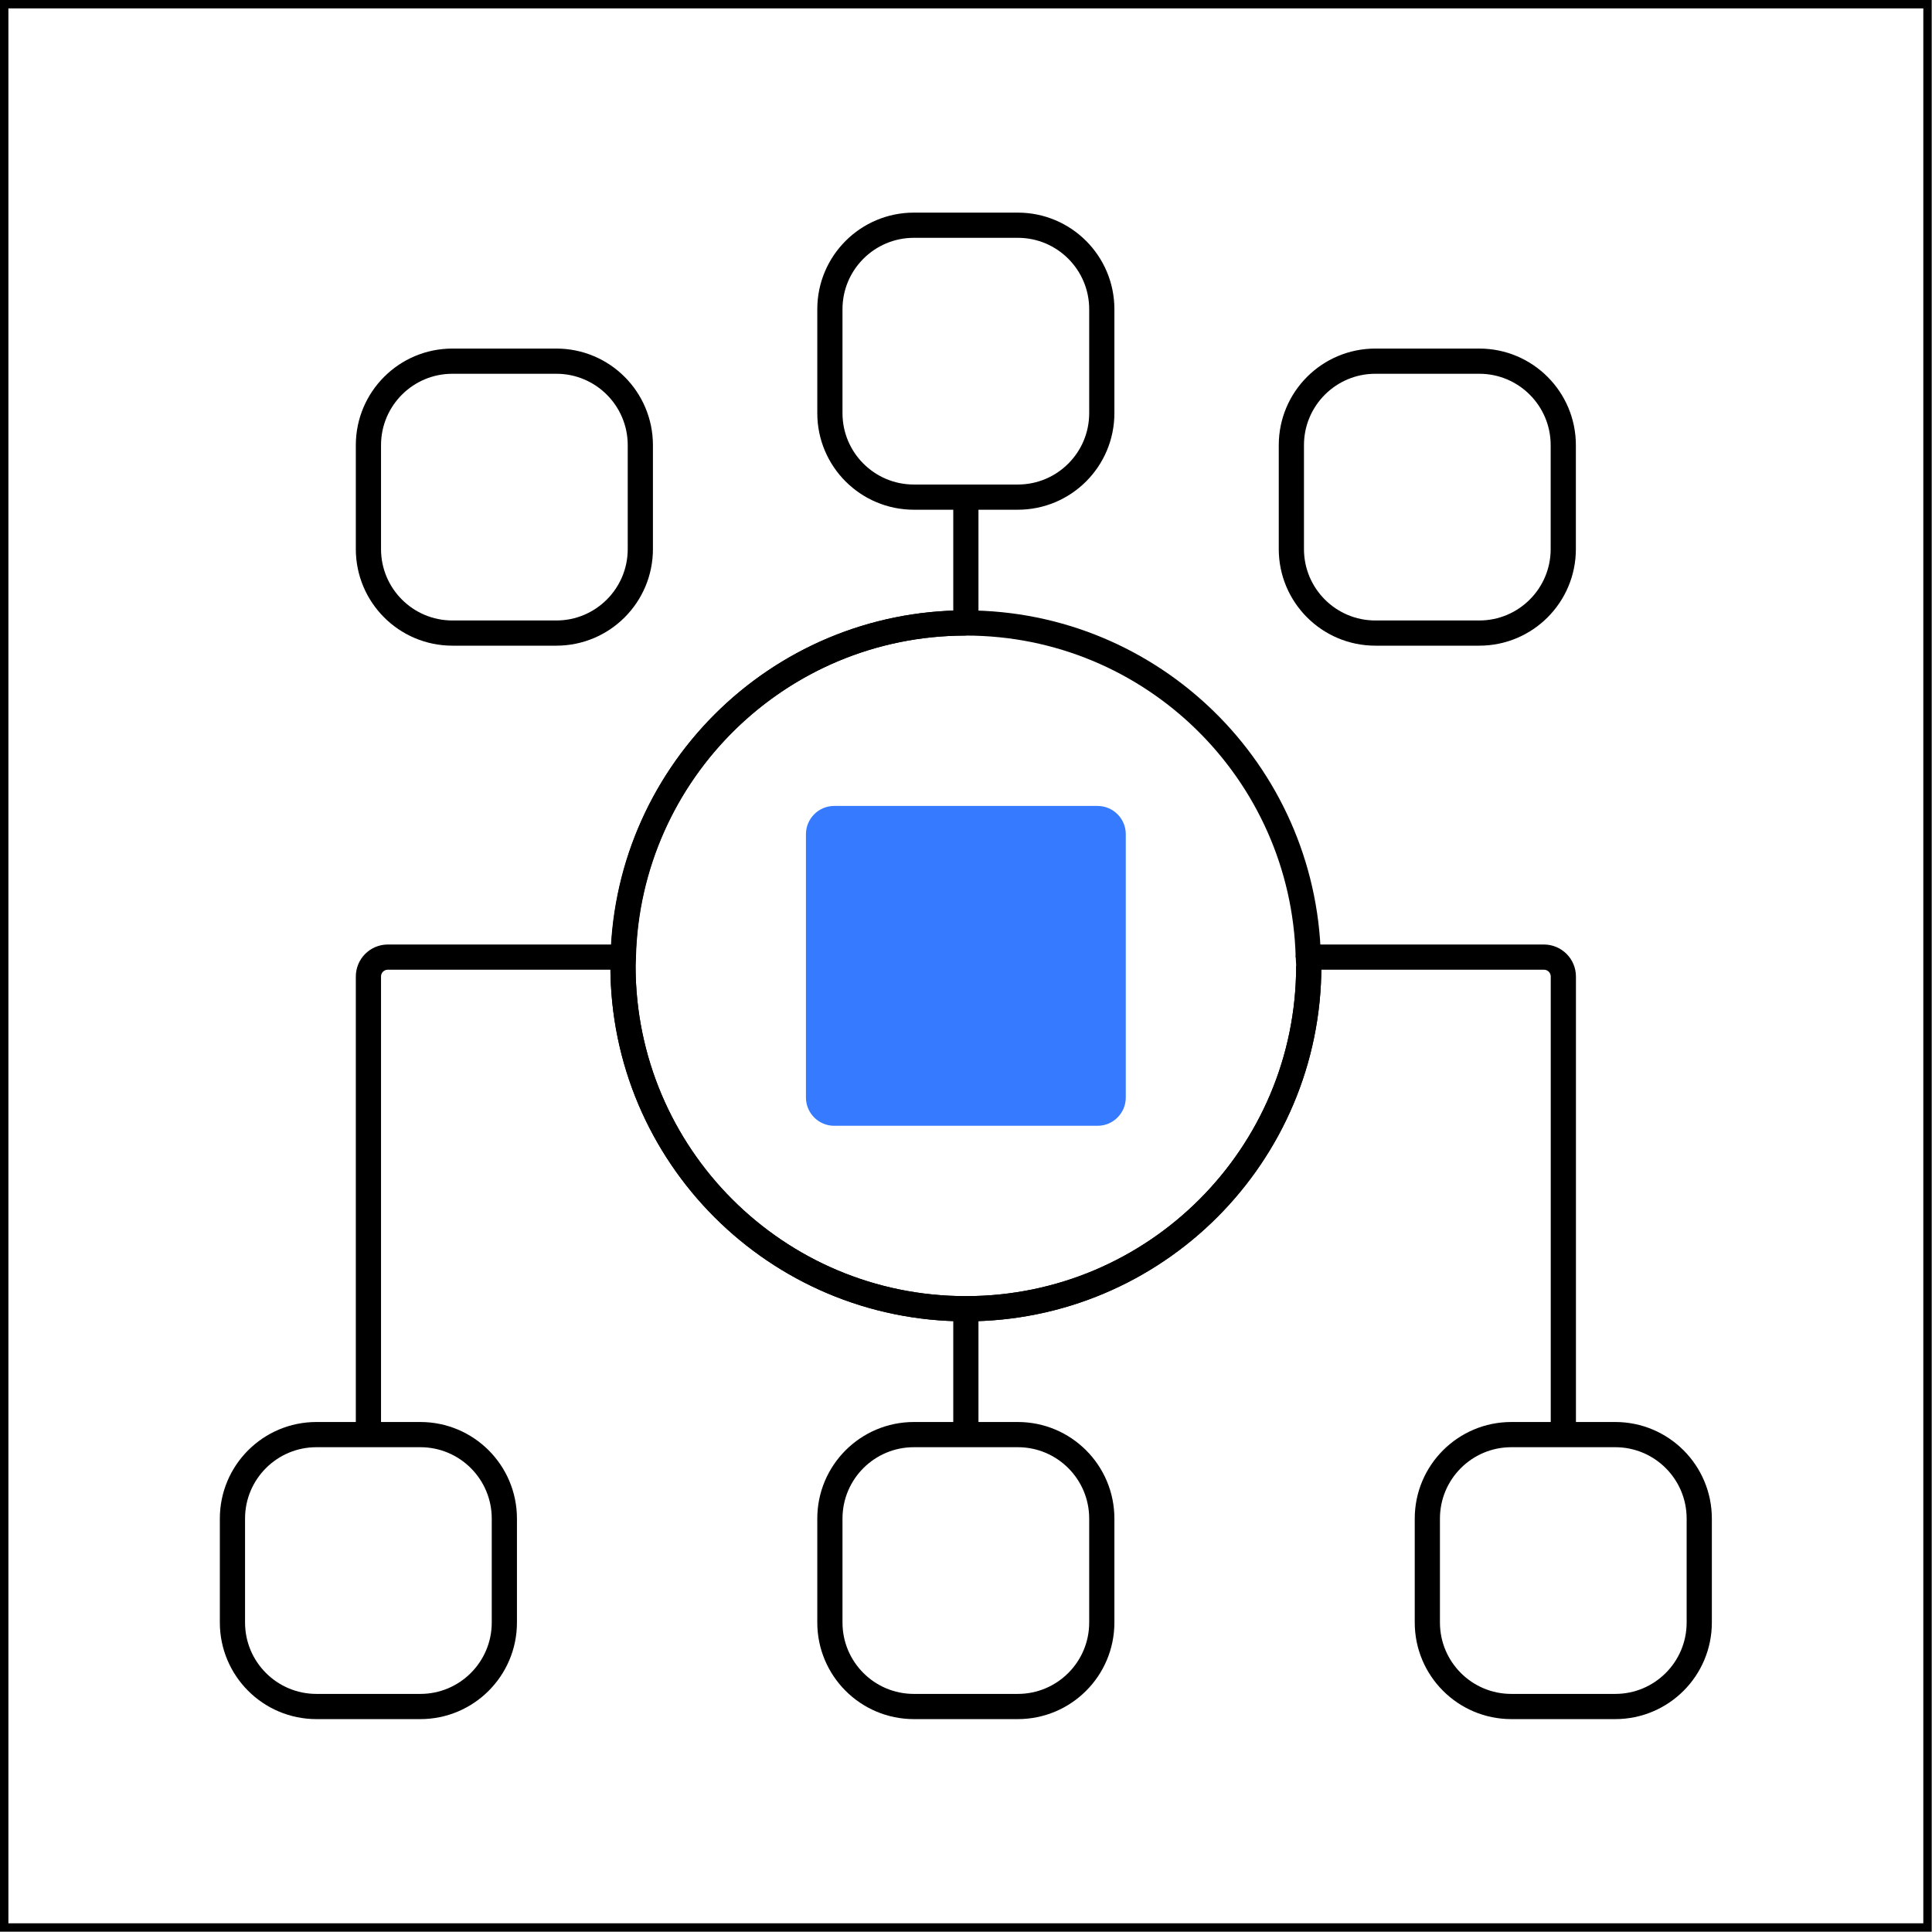
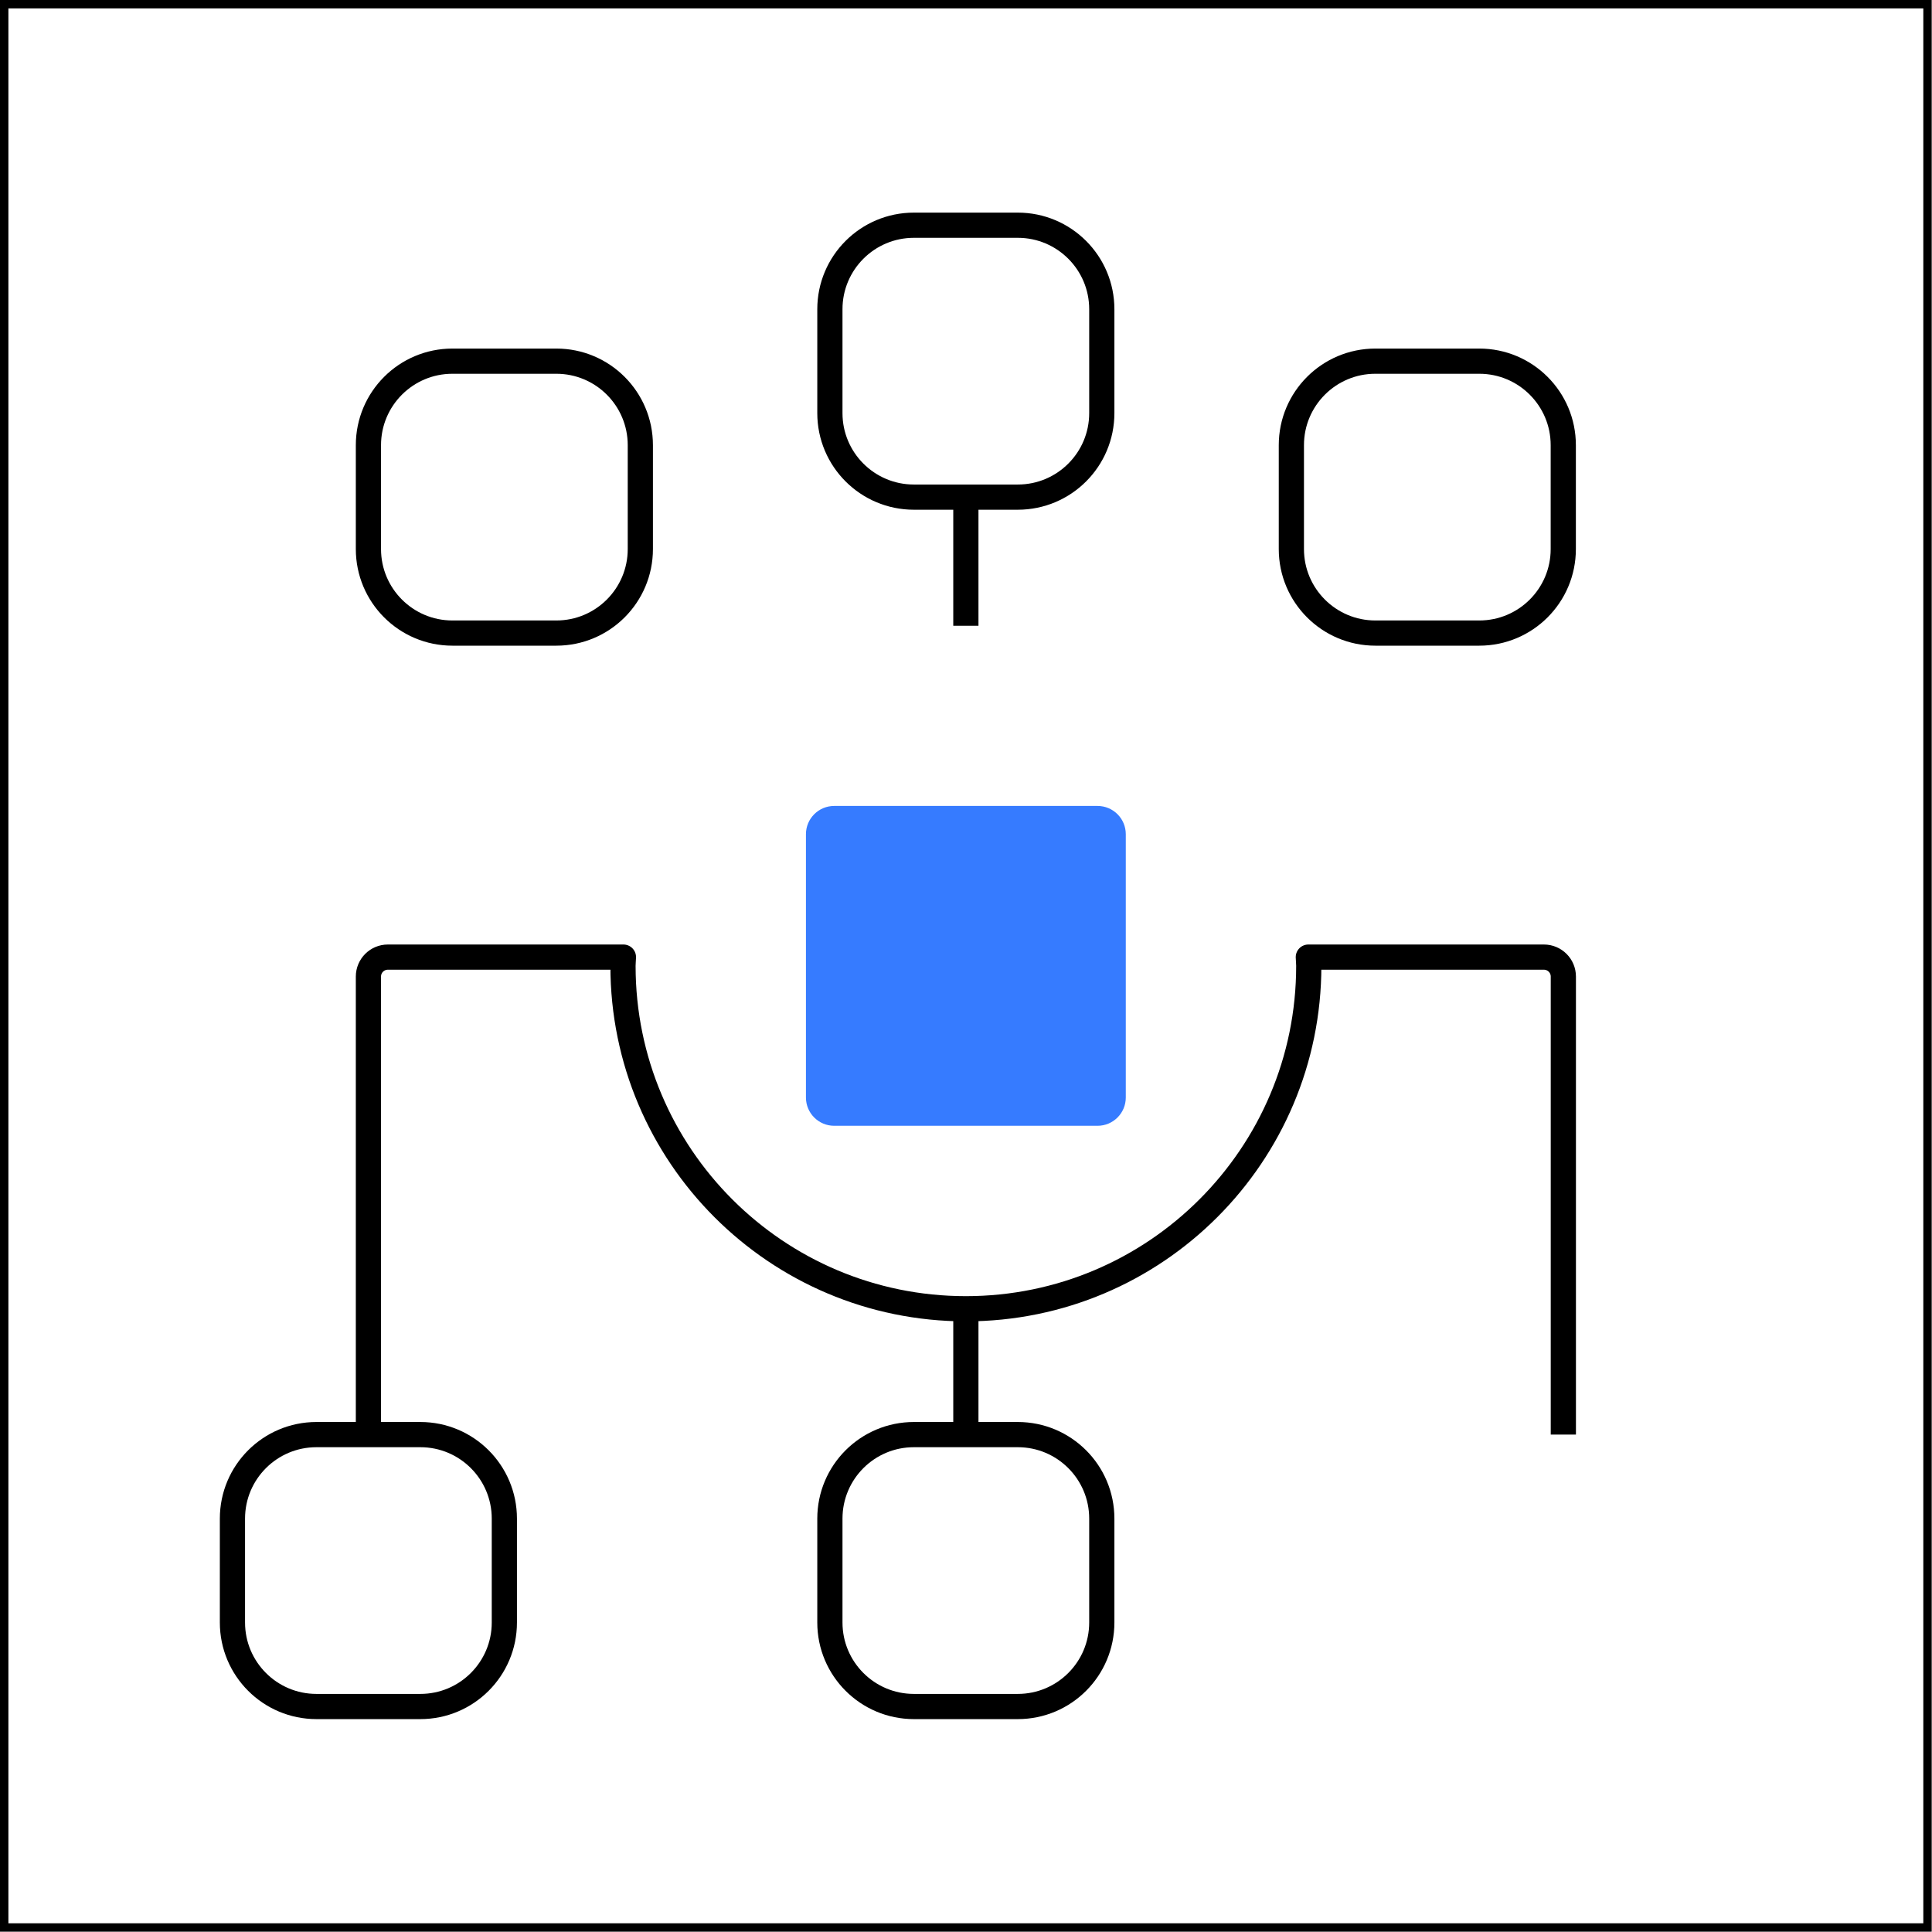
<svg xmlns="http://www.w3.org/2000/svg" width="115" height="115" viewBox="0 0 115 115" fill="none">
  <g clip-path="url(#clip0_6772_18745)">
    <path d="M114.733 0.25H0.25V114.733H114.733V0.25Z" stroke="black" stroke-width="0.5" stroke-miterlimit="10" />
    <path d="M60.583 13.406H54.398C51.637 13.406 49.398 15.645 49.398 18.406V24.591C49.398 27.353 51.637 29.591 54.398 29.591H60.583C63.345 29.591 65.583 27.353 65.583 24.591V18.406C65.583 15.645 63.345 13.406 60.583 13.406Z" stroke="black" stroke-width="1.5" stroke-linejoin="round" />
    <path d="M60.583 85.393H54.398C51.637 85.393 49.398 87.631 49.398 90.393V96.578C49.398 99.339 51.637 101.578 54.398 101.578H60.583C63.345 101.578 65.583 99.339 65.583 96.578V90.393C65.583 87.631 63.345 85.393 60.583 85.393Z" stroke="black" stroke-width="1.5" stroke-linejoin="round" />
    <path d="M57.492 29.592V37.247" stroke="black" stroke-width="1.5" stroke-linejoin="round" />
    <path d="M57.492 77.736V85.391" stroke="black" stroke-width="1.5" stroke-linejoin="round" />
    <path d="M33.115 21.498H26.93C24.168 21.498 21.93 23.737 21.93 26.498V32.683C21.93 35.444 24.168 37.683 26.93 37.683H33.115C35.876 37.683 38.115 35.444 38.115 32.683V26.498C38.115 23.737 35.876 21.498 33.115 21.498Z" stroke="black" stroke-width="1.5" stroke-linejoin="round" />
    <path d="M88.052 21.498H81.867C79.106 21.498 76.867 23.737 76.867 26.498V32.683C76.867 35.444 79.106 37.683 81.867 37.683H88.052C90.814 37.683 93.052 35.444 93.052 32.683V26.498C93.052 23.737 90.814 21.498 88.052 21.498Z" stroke="black" stroke-width="1.5" stroke-linejoin="round" />
-     <path d="M96.146 85.393H89.961C87.2 85.393 84.961 87.631 84.961 90.393V96.578C84.961 99.339 87.2 101.578 89.961 101.578H96.146C98.907 101.578 101.146 99.339 101.146 96.578V90.393C101.146 87.631 98.907 85.393 96.146 85.393Z" stroke="black" stroke-width="1.5" stroke-linejoin="round" />
    <path d="M25.021 85.393H18.836C16.075 85.393 13.836 87.631 13.836 90.393V96.578C13.836 99.339 16.075 101.578 18.836 101.578H25.021C27.782 101.578 30.021 99.339 30.021 96.578V90.393C30.021 87.631 27.782 85.393 25.021 85.393Z" stroke="black" stroke-width="1.5" stroke-linejoin="round" />
    <path d="M93.056 85.392V58.127C93.056 57.489 92.538 56.971 91.9 56.971H77.877C77.881 57.146 77.903 57.316 77.903 57.492C77.903 68.764 68.765 77.902 57.493 77.902C46.221 77.902 37.083 68.764 37.083 57.492C37.083 57.316 37.105 57.146 37.109 56.971H23.086C22.448 56.971 21.93 57.489 21.93 58.127V85.392" stroke="black" stroke-width="1.5" stroke-linejoin="round" />
-     <path d="M77.874 56.971C77.594 45.942 68.587 37.082 57.489 37.082C46.392 37.082 37.385 45.942 37.105 56.971" stroke="black" stroke-width="1.5" stroke-linejoin="round" />
    <path d="M65.329 47.973H49.655C48.726 47.973 47.973 48.726 47.973 49.655V65.329C47.973 66.258 48.726 67.011 49.655 67.011H65.329C66.258 67.011 67.011 66.258 67.011 65.329V49.655C67.011 48.726 66.258 47.973 65.329 47.973Z" fill="#367BFF" />
-     <path d="M77.902 57.49C77.902 68.762 68.764 77.9 57.492 77.9C46.22 77.9 37.082 68.762 37.082 57.49C37.082 46.218 46.22 37.08 57.492 37.08" stroke="black" stroke-width="1.5" stroke-linejoin="round" />
  </g>
  <defs>
    <clipPath id="clip0_6772_18745">
      <rect width="114.983" height="114.983" fill="white" />
    </clipPath>
  </defs>
</svg>